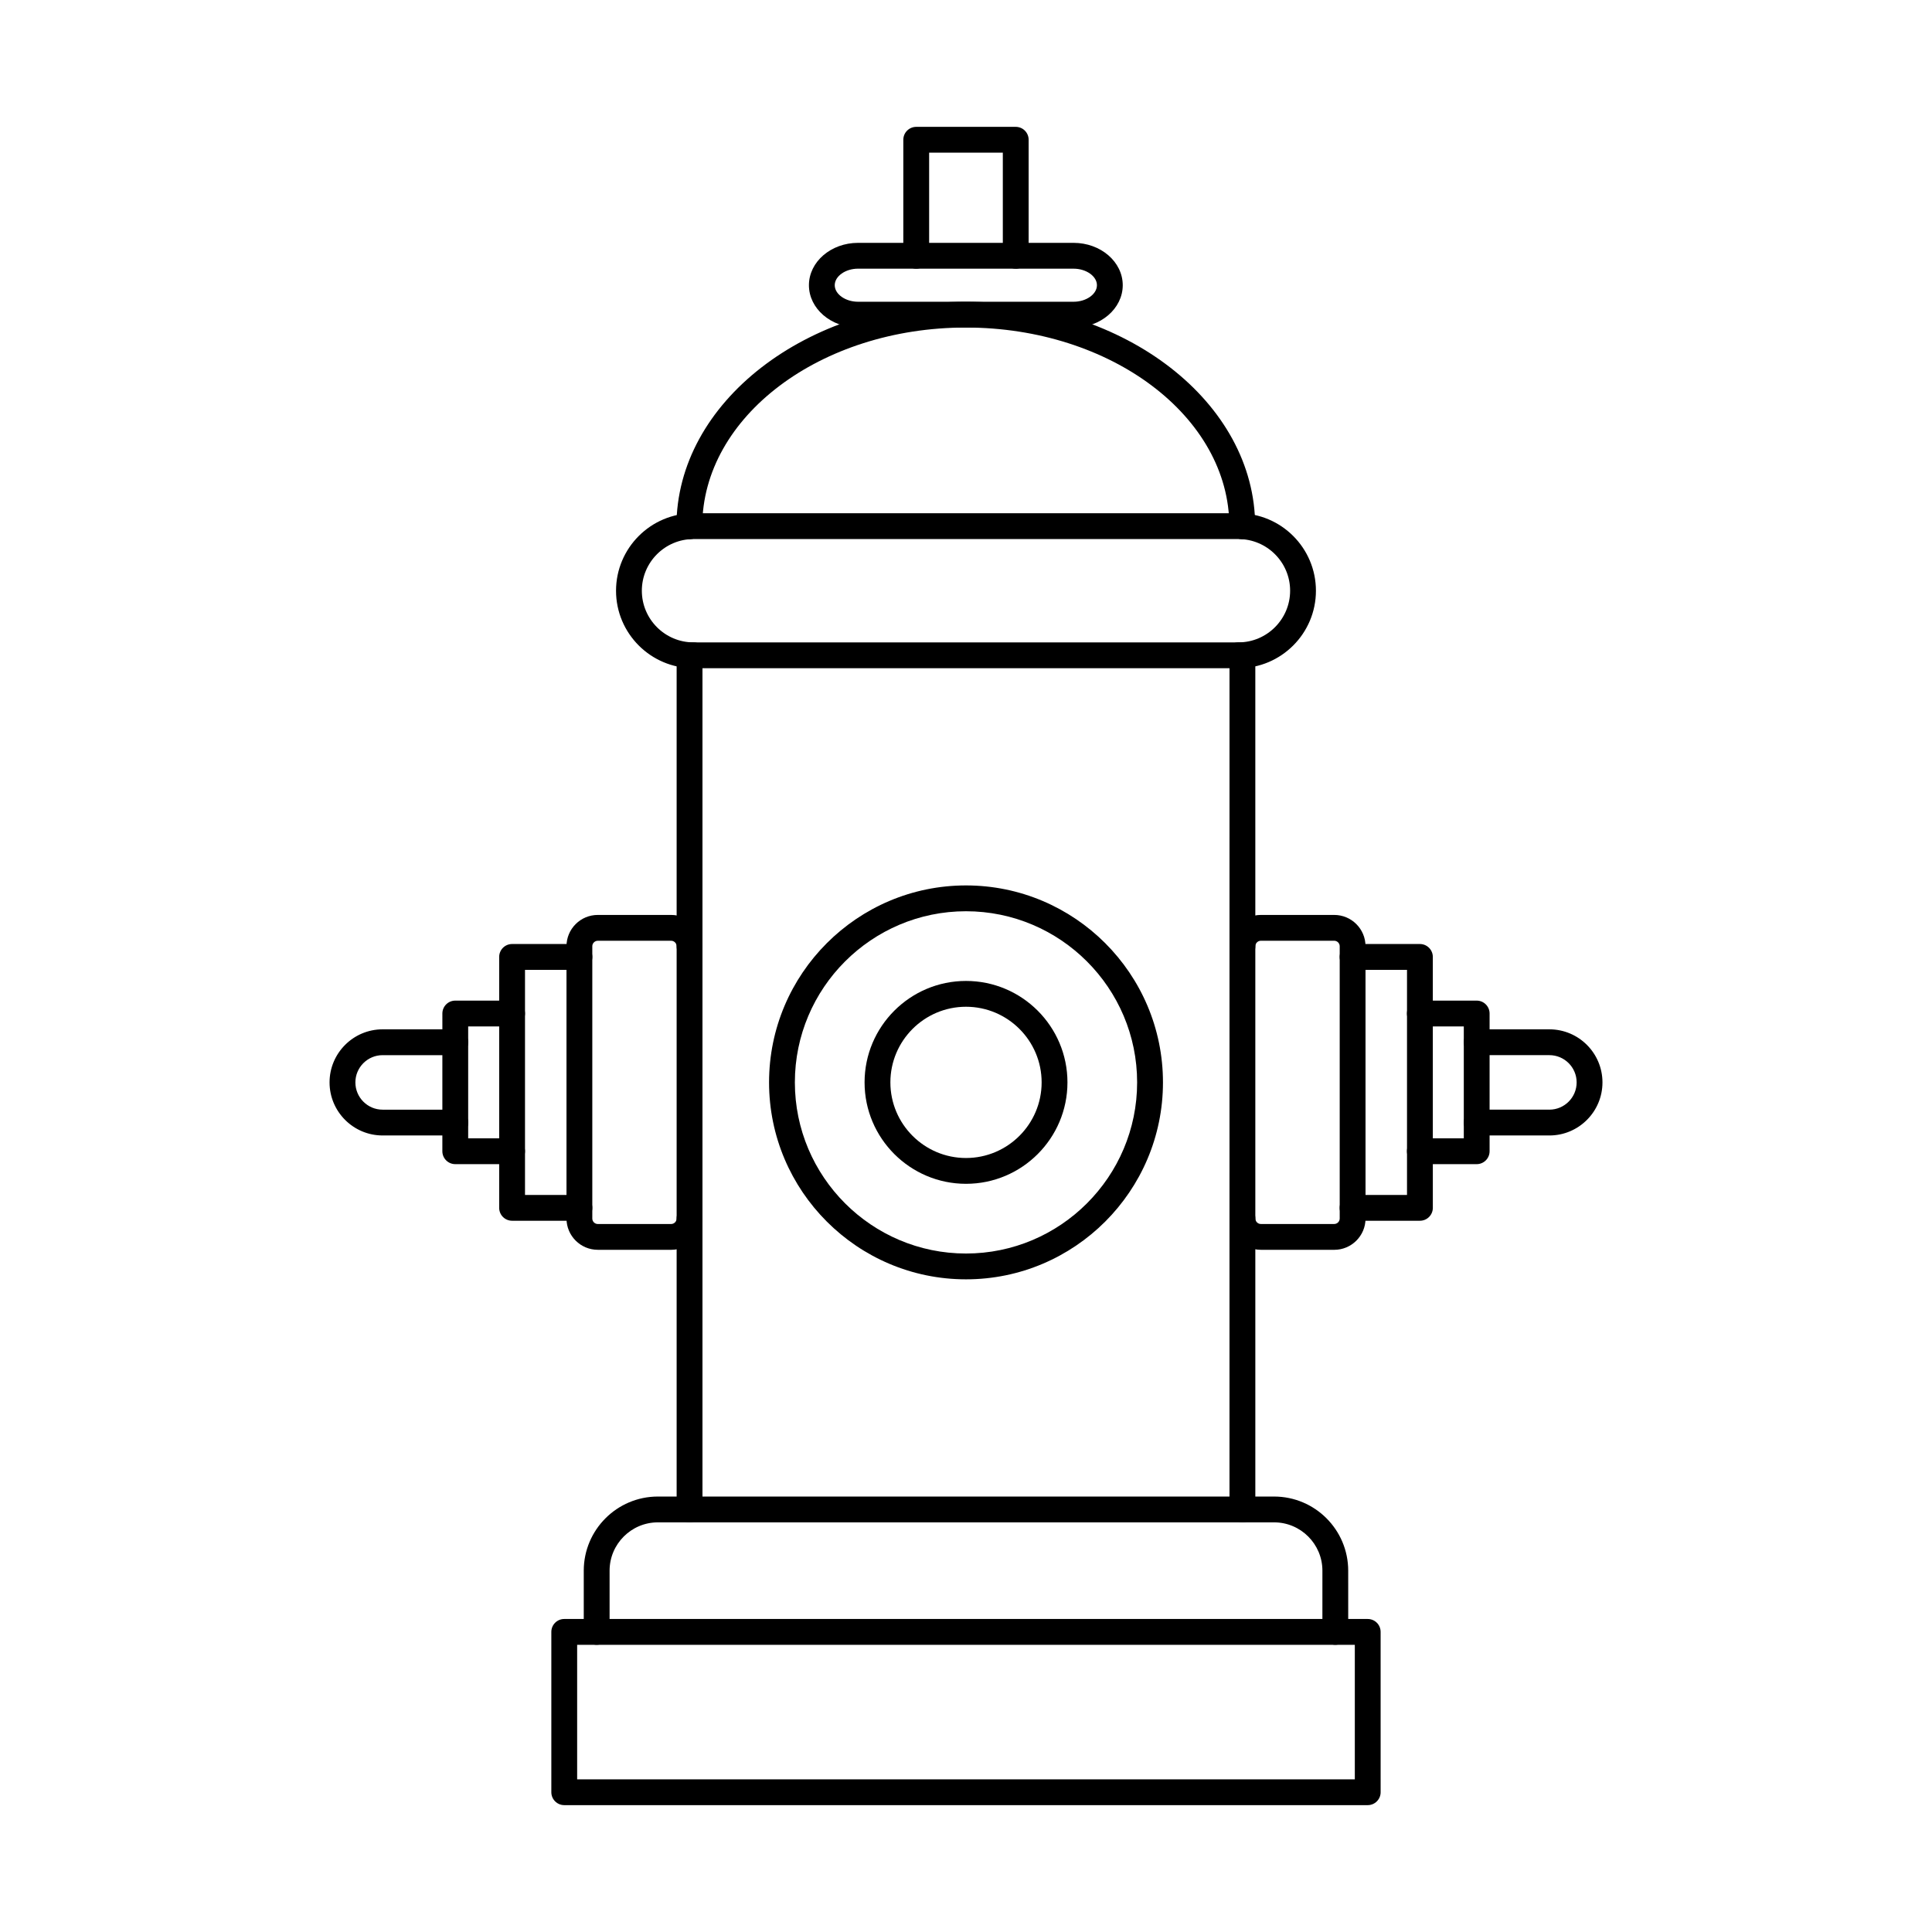
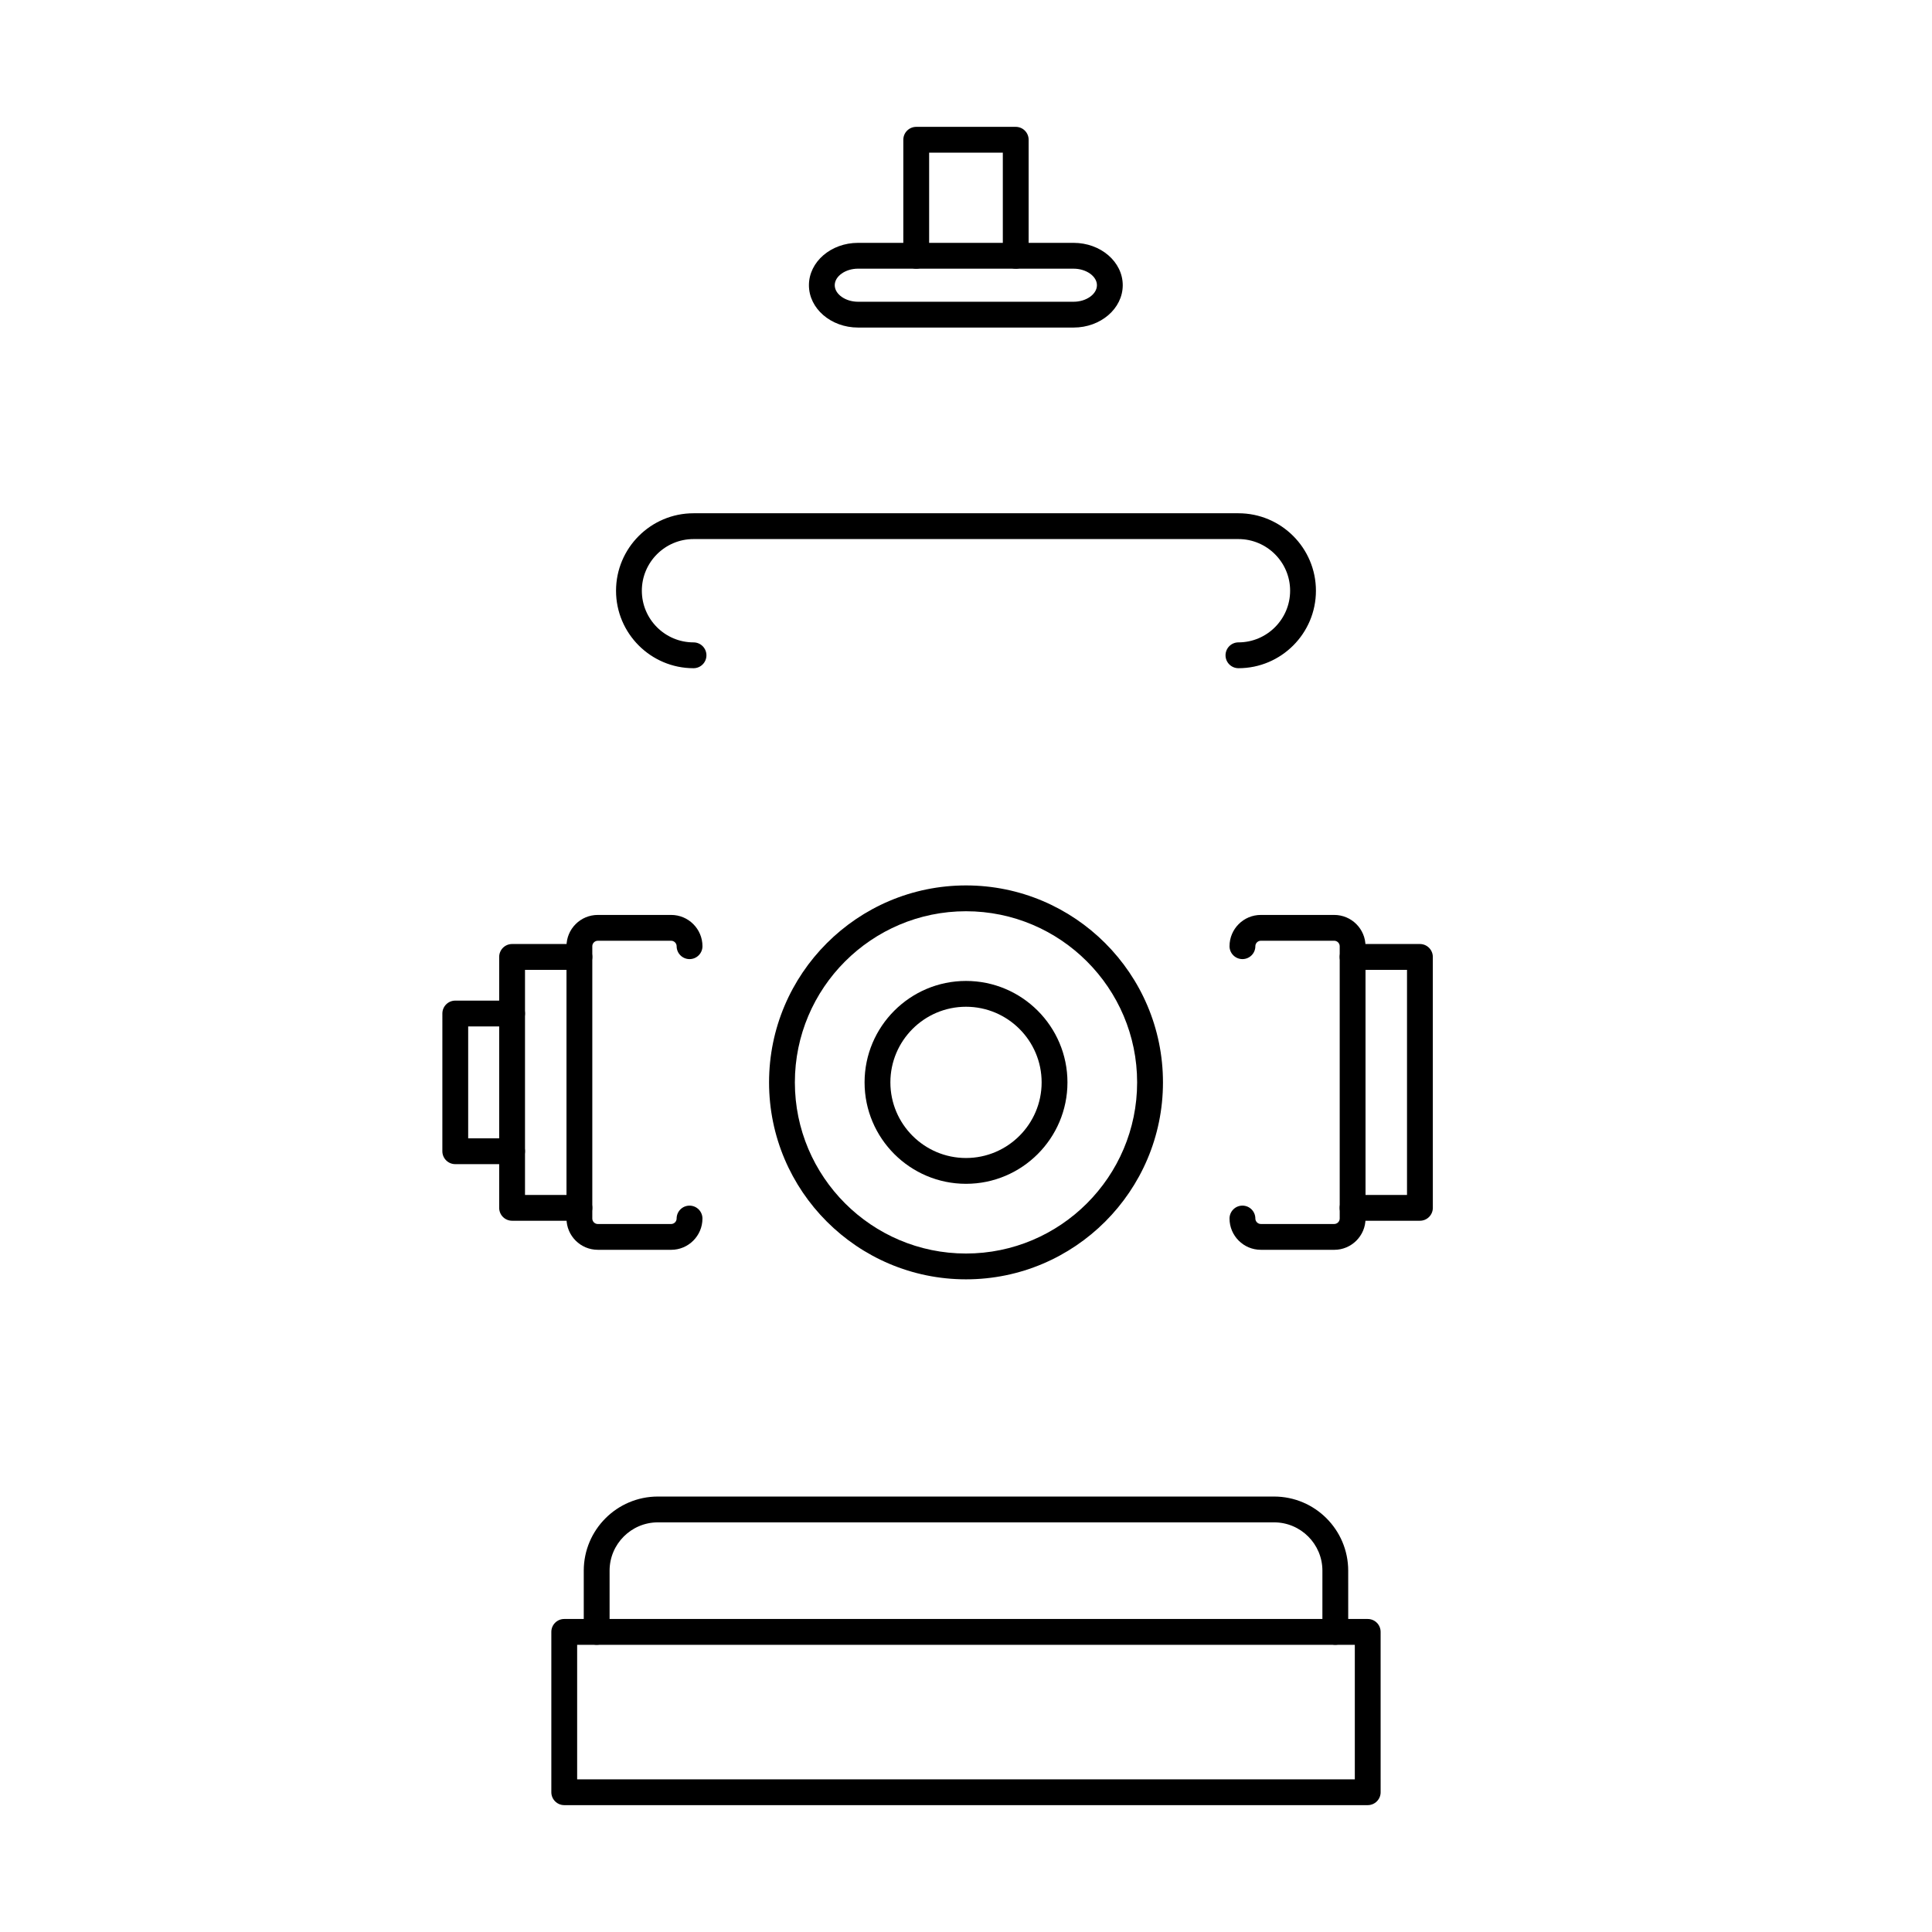
<svg xmlns="http://www.w3.org/2000/svg" fill="#000000" width="800px" height="800px" version="1.1" viewBox="144 144 512 512">
  <g fill-rule="evenodd">
    <path d="m296.95 615.54h206.09v-35.648h-206.09zm209.51 6.84h-212.93c-1.887 0-3.422-1.531-3.422-3.422v-42.492c0-1.887 1.531-3.418 3.418-3.418h212.93c1.902 0 3.422 1.531 3.422 3.422l0.004 42.488c0 1.891-1.527 3.422-3.426 3.422z" />
    <path d="m497.87 579.89c-1.887 0-3.422-1.531-3.422-3.422l0.004-16.223c0-7.059-5.75-12.805-12.805-12.805h-163.3c-7.055 0-12.801 5.746-12.801 12.805v16.223c0 1.891-1.535 3.422-3.422 3.422-1.887 0-3.422-1.531-3.422-3.422v-16.223c0-10.832 8.812-19.645 19.645-19.645h163.3c10.832 0 19.641 8.812 19.641 19.645l0.004 16.223c0 1.891-1.535 3.422-3.426 3.422z" />
-     <path d="m473.25 547.45c-1.887 0-3.422-1.531-3.422-3.422l0.004-222.94h-139.67v222.94c0 1.891-1.535 3.422-3.422 3.422-1.887 0-3.422-1.531-3.422-3.422v-226.36c0-1.891 1.531-3.422 3.422-3.422h146.51c1.887 0 3.422 1.535 3.422 3.422l0.004 226.36c0 1.891-1.535 3.422-3.426 3.422z" />
-     <path d="m326.69 286.9c-1.891 0-3.426-1.531-3.426-3.422 0-32.816 34.398-59.516 76.684-59.516 42.281 0 76.684 26.695 76.684 59.508 0 1.887-1.531 3.422-3.422 3.422-1.887 0-3.422-1.531-3.422-3.422 0.004-29.039-31.336-52.668-69.84-52.668-38.504 0-69.84 23.629-69.84 52.672 0.004 1.891-1.523 3.422-3.422 3.422h0.004z" />
    <path d="m413.18 215.2c-1.887 0-3.422-1.531-3.422-3.418v-27.324h-19.527v27.324c0 1.887-1.531 3.422-3.422 3.422-1.887 0-3.422-1.531-3.422-3.422l0.004-30.746c0-1.887 1.531-3.418 3.418-3.418h26.375c1.898 0 3.418 1.531 3.418 3.422v30.746c0 1.887-1.523 3.422-3.422 3.422h0.004z" />
    <path d="m371.39 215.2c-3.348 0-6.176 2.008-6.176 4.383 0 2.371 2.824 4.383 6.176 4.383h57.125c3.352 0 6.184-2.004 6.184-4.379 0.004-2.375-2.832-4.383-6.184-4.383h-57.125zm57.125 15.605h-57.125c-7.18 0-13.016-5.031-13.016-11.223 0.004-6.188 5.836-11.223 13.016-11.223h57.125c7.18 0 13.023 5.035 13.023 11.223s-5.844 11.223-13.023 11.223z" />
    <path d="m472.2 321.08c-1.887 0-3.422-1.531-3.422-3.422 0.004-1.891 1.531-3.422 3.422-3.422 7.547 0 13.695-6.141 13.695-13.688 0.004-7.547-6.148-13.688-13.695-13.688h-144.41c-7.555 0-13.695 6.141-13.695 13.688s6.137 13.691 13.695 13.691c1.891 0 3.422 1.531 3.422 3.422 0 1.891-1.531 3.422-3.422 3.422-11.32 0-20.535-9.211-20.535-20.531 0.004-11.32 9.211-20.531 20.535-20.531h144.41c11.328 0 20.535 9.211 20.535 20.531 0 11.32-9.211 20.531-20.535 20.531z" />
    <path d="m497.59 475.21h-19.465c-4.57 0-8.289-3.719-8.289-8.285 0.004-1.891 1.531-3.422 3.422-3.422s3.422 1.531 3.422 3.422c0.004 0.781 0.66 1.445 1.445 1.445h19.469c0.785 0 1.441-0.66 1.441-1.445v-72.172c0-0.785-0.66-1.445-1.445-1.445h-19.465c-0.785 0-1.445 0.66-1.445 1.445 0.004 1.887-1.531 3.418-3.422 3.418-1.887 0-3.422-1.531-3.422-3.418 0.004-4.57 3.715-8.285 8.285-8.285h19.469c4.57 0 8.285 3.719 8.285 8.289l0.004 72.172c0 4.566-3.719 8.289-8.289 8.285z" />
    <path d="m520.29 467.51h-17.836c-1.887 0-3.422-1.531-3.422-3.418 0-1.891 1.531-3.422 3.422-3.422h14.418v-59.652h-14.418c-1.887 0-3.422-1.531-3.422-3.422s1.531-3.422 3.422-3.422h17.836c1.887 0 3.422 1.535 3.422 3.422l0.004 66.496c0 1.887-1.535 3.422-3.426 3.418z" />
-     <path d="m535.34 452.51h-15.059c-1.887 0-3.422-1.531-3.422-3.422s1.531-3.422 3.422-3.422h11.641v-29.648h-11.641c-1.887 0-3.422-1.531-3.422-3.422s1.531-3.422 3.422-3.422h15.059c1.887 0 3.418 1.535 3.418 3.422v36.492c0 1.891-1.531 3.422-3.418 3.422z" />
-     <path d="m554.6 444.91h-19.254c-1.887 0-3.422-1.531-3.422-3.418 0.004-1.891 1.531-3.422 3.422-3.422h19.254c3.981 0 7.227-3.238 7.227-7.223s-3.242-7.223-7.227-7.223h-19.25c-1.887 0-3.422-1.531-3.422-3.418 0.004-1.891 1.531-3.422 3.422-3.422h19.254c7.762 0 14.066 6.309 14.066 14.066 0.004 7.754-6.309 14.062-14.066 14.062z" />
    <path d="m321.88 475.21h-19.465c-4.57 0-8.289-3.719-8.289-8.285v-72.172c0-4.57 3.715-8.285 8.285-8.285h19.465c4.562 0 8.285 3.719 8.285 8.289 0 1.887-1.531 3.418-3.422 3.418-1.887 0-3.422-1.531-3.422-3.418 0-0.785-0.668-1.445-1.441-1.445h-19.465c-0.785 0-1.445 0.66-1.445 1.445v72.172c0 0.785 0.656 1.445 1.441 1.445h19.465c0.777 0 1.441-0.66 1.441-1.445 0-1.891 1.531-3.422 3.422-3.422s3.422 1.531 3.422 3.422c0 4.566-3.723 8.285-8.285 8.285z" />
    <path d="m297.55 467.51h-17.836c-1.902 0-3.426-1.531-3.426-3.418v-66.496c0-1.887 1.523-3.422 3.422-3.422h17.84c1.887 0 3.418 1.535 3.418 3.422 0 1.891-1.531 3.422-3.422 3.422h-14.414v59.652h14.418c1.887 0 3.418 1.535 3.418 3.422 0 1.887-1.531 3.422-3.422 3.422h0.004z" />
    <path d="m279.71 452.51h-15.059c-1.887 0-3.422-1.531-3.422-3.422l0.004-36.492c0-1.891 1.531-3.422 3.418-3.422h15.059c1.887 0 3.418 1.535 3.418 3.422 0 1.891-1.531 3.422-3.422 3.422h-11.633v29.648h11.637c1.887 0 3.418 1.535 3.418 3.422 0 1.891-1.531 3.422-3.418 3.422z" />
-     <path d="m264.66 444.91h-19.262c-7.754 0-14.062-6.309-14.062-14.062 0-7.758 6.309-14.066 14.059-14.066h19.262c1.887 0 3.422 1.535 3.422 3.422 0.004 1.887-1.531 3.422-3.422 3.422h-19.258c-3.984 0-7.219 3.242-7.219 7.223 0.004 3.981 3.234 7.223 7.215 7.223h19.262c1.887 0 3.422 1.531 3.422 3.422 0.004 1.887-1.531 3.422-3.422 3.418z" />
    <path d="m400 385.49c-25 0-45.352 20.348-45.352 45.355 0.004 25.004 20.348 45.352 45.348 45.352 25.012 0 45.355-20.344 45.355-45.352s-20.348-45.352-45.355-45.355zm0 97.547c-28.777 0-52.191-23.414-52.191-52.195s23.414-52.195 52.191-52.195c28.789 0 52.199 23.414 52.199 52.195 0.004 28.781-23.414 52.195-52.195 52.195z" />
    <path d="m400 410.8c-11.051 0-20.039 8.992-20.039 20.043 0 11.047 8.988 20.039 20.035 20.039 11.059 0 20.047-8.992 20.047-20.039 0.004-11.051-8.988-20.039-20.043-20.043zm0 46.922c-14.816 0-26.879-12.059-26.879-26.879 0-14.824 12.062-26.883 26.879-26.883 14.828 0 26.887 12.059 26.887 26.883 0.004 14.824-12.062 26.883-26.887 26.879z" />
  </g>
</svg>